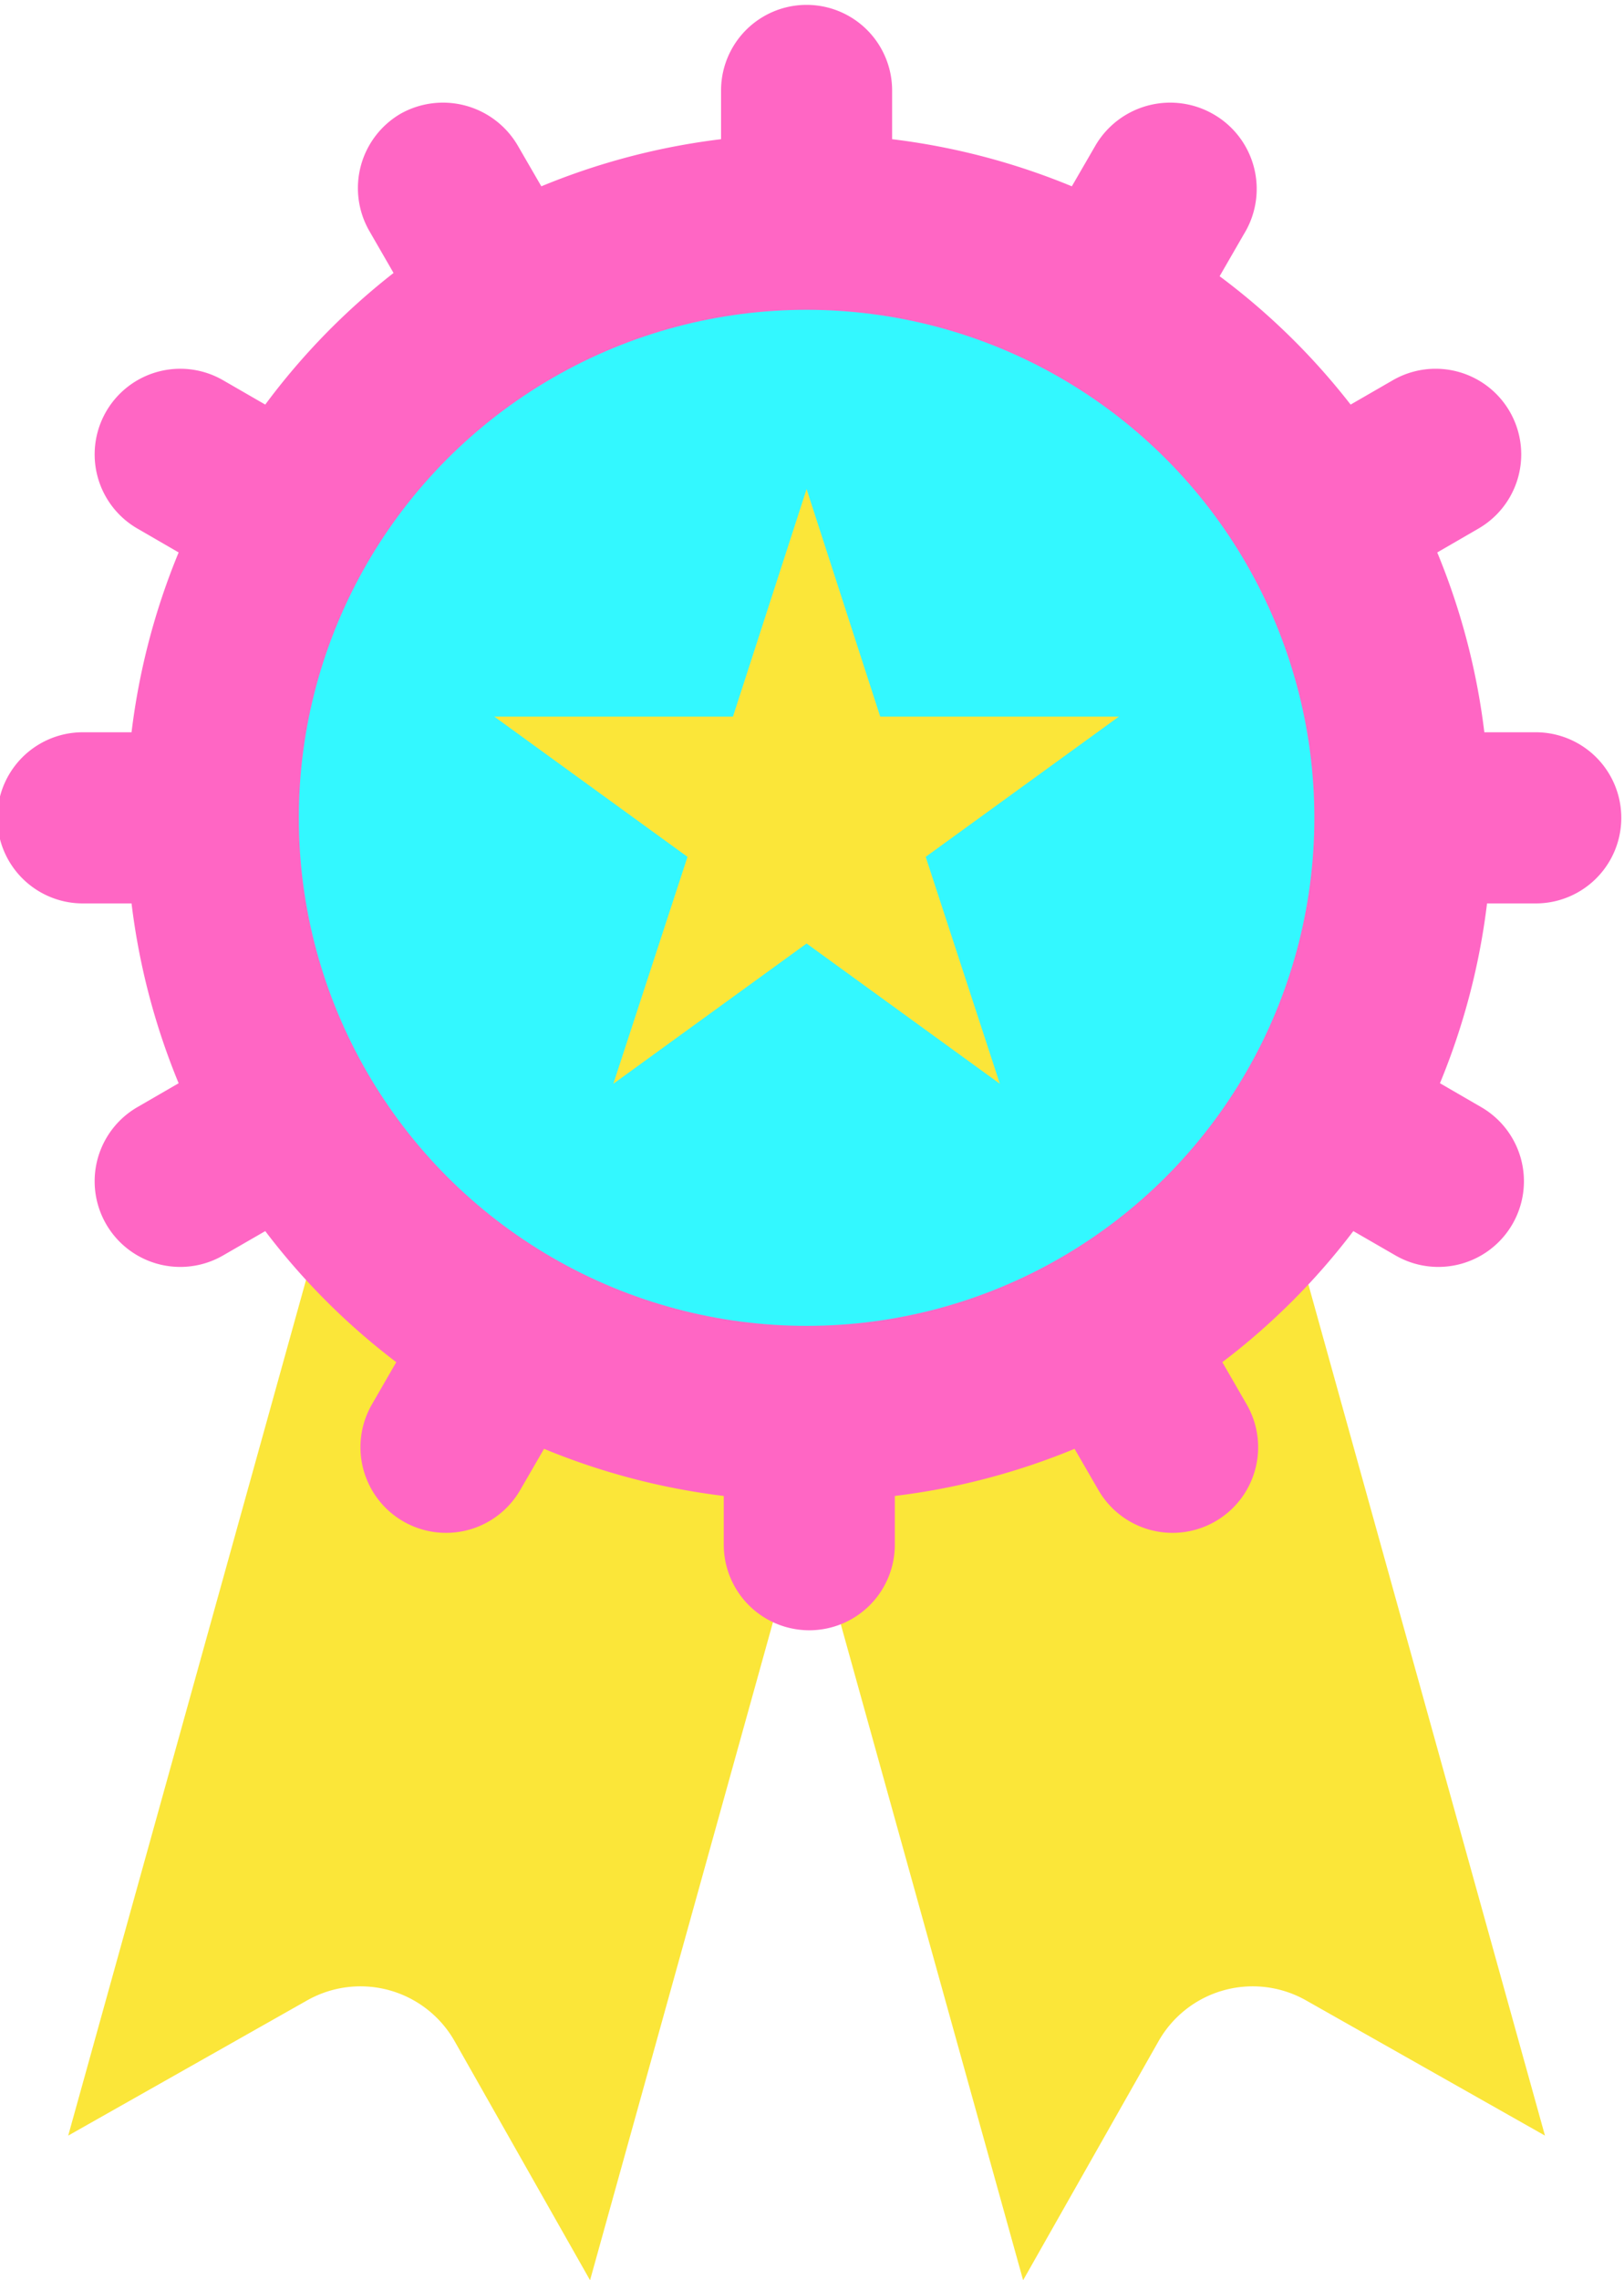
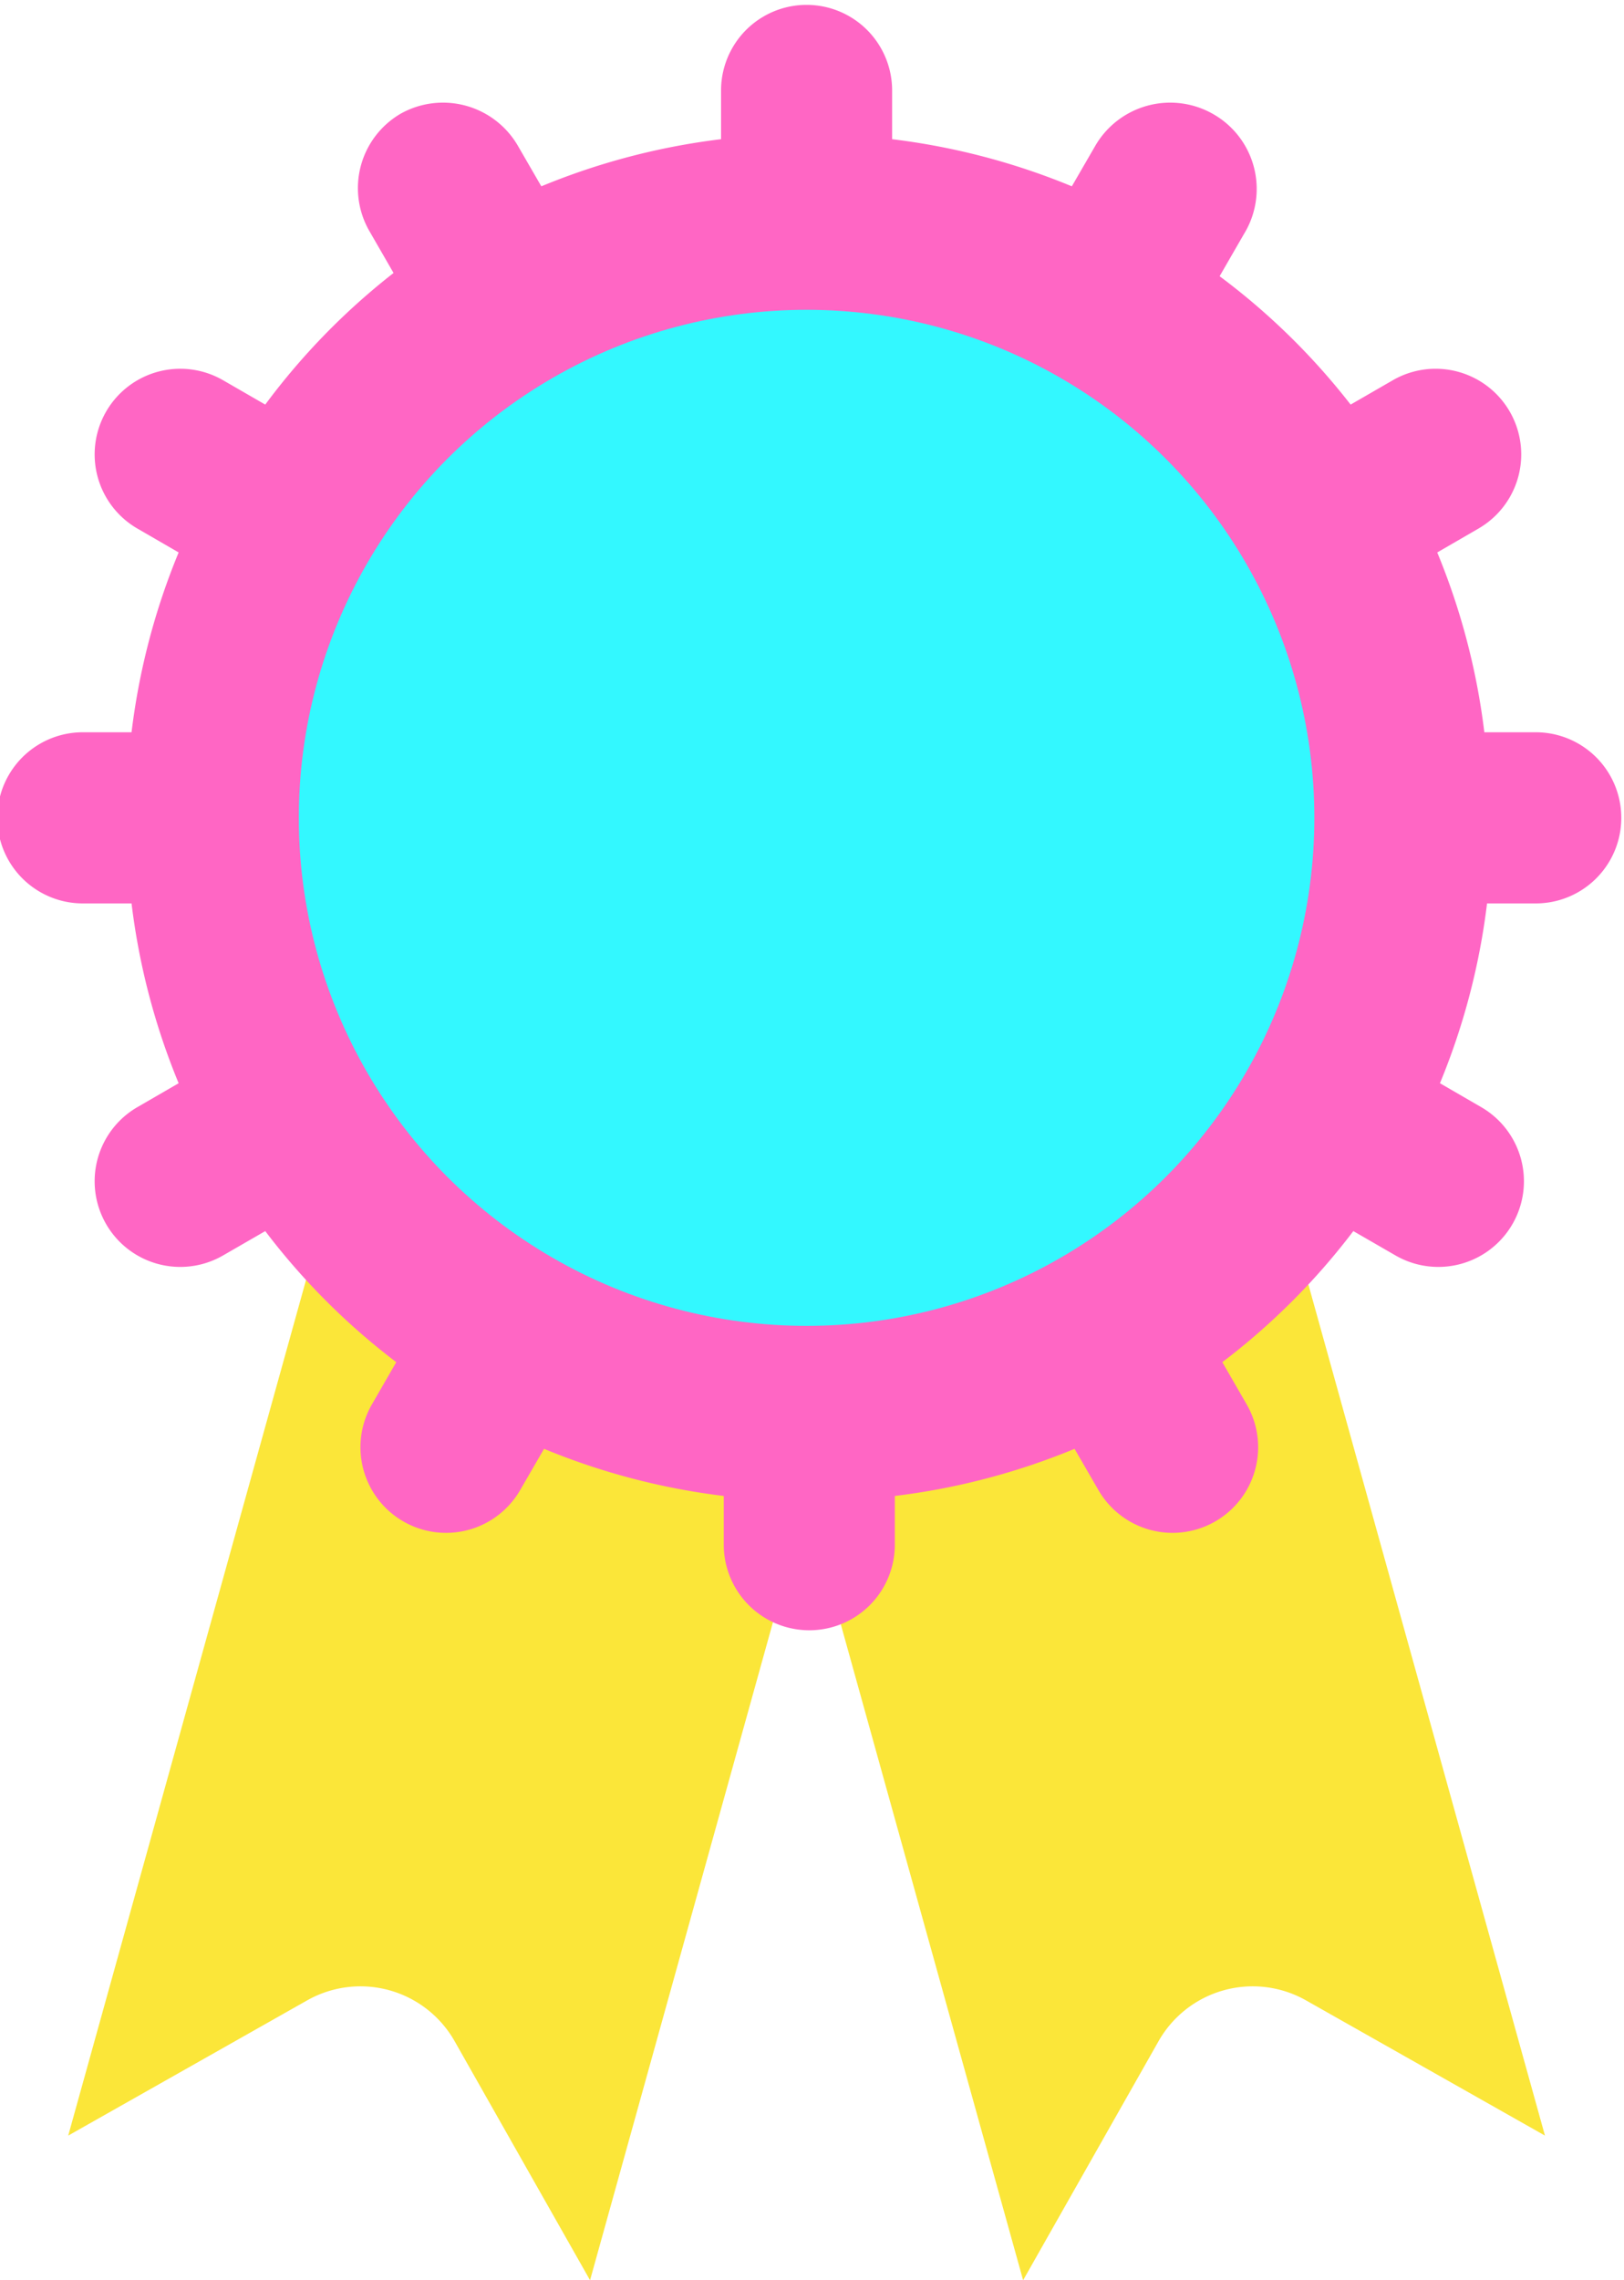
<svg xmlns="http://www.w3.org/2000/svg" data-name="Layer 1" fill="#000000" height="42.1" preserveAspectRatio="xMidYMid meet" version="1" viewBox="9.1 2.9 30.0 42.1" width="30" zoomAndPan="magnify">
  <g id="change1_1">
    <path d="M20,45l-2.5-4.41a2,2,0,0,0-2.72-.76l-4.42,2.5L16,22.05l9.64,2.67Z" fill="#fbe639" />
  </g>
  <g id="change1_2">
    <path d="M28,45l2.5-4.41a2,2,0,0,1,2.72-.76l4.42,2.5L32,22.05l-9.64,2.67Z" fill="#fbe639" />
  </g>
  <g id="change2_1">
    <path d="M37.42,16.42h-.9a12.68,12.68,0,0,0-.87-3.32l.76-.44a1.58,1.58,0,1,0-1.58-2.74l-.78.45A12.61,12.61,0,0,0,31.63,8l.45-.78A1.59,1.59,0,0,0,31.5,5h0a1.6,1.6,0,0,0-2.16.58l-.44.76a12.68,12.68,0,0,0-3.32-.87v-.9a1.58,1.58,0,1,0-3.16,0v.9a12.68,12.68,0,0,0-3.32.87l-.44-.76A1.6,1.6,0,0,0,16.5,5h0a1.59,1.59,0,0,0-.58,2.16l.45.78A12.61,12.61,0,0,0,14,10.37l-.78-.45a1.58,1.58,0,1,0-1.58,2.74l.76.44a12.68,12.68,0,0,0-.87,3.32h-.9a1.58,1.58,0,0,0,0,3.16h.9a12.68,12.68,0,0,0,.87,3.32l-.76.44a1.58,1.58,0,1,0,1.58,2.74l.78-.45a12.61,12.61,0,0,0,2.42,2.42l-.45.78a1.58,1.58,0,0,0,2.74,1.58l.44-.76a12.68,12.68,0,0,0,3.32.87v.9a1.58,1.58,0,0,0,3.16,0v-.9a12.68,12.68,0,0,0,3.32-.87l.44.76a1.58,1.58,0,0,0,2.74-1.58l-.45-.78a12.61,12.61,0,0,0,2.42-2.42l.78.45a1.58,1.58,0,1,0,1.58-2.74l-.76-.44a12.68,12.68,0,0,0,.87-3.32h.9a1.58,1.58,0,0,0,0-3.16Z" fill="#ff66c4" />
  </g>
  <g id="change3_1">
    <circle cx="24" cy="18" fill="#33f8ff" r="9.38" />
  </g>
  <g id="change4_1">
-     <path d="M24 11.93L25.36 16.13 29.77 16.13 26.2 18.72 27.57 22.91 24 20.32 20.43 22.91 21.8 18.72 18.23 16.13 22.64 16.13 24 11.93z" fill="#fbe639" />
-   </g>
+     </g>
</svg>